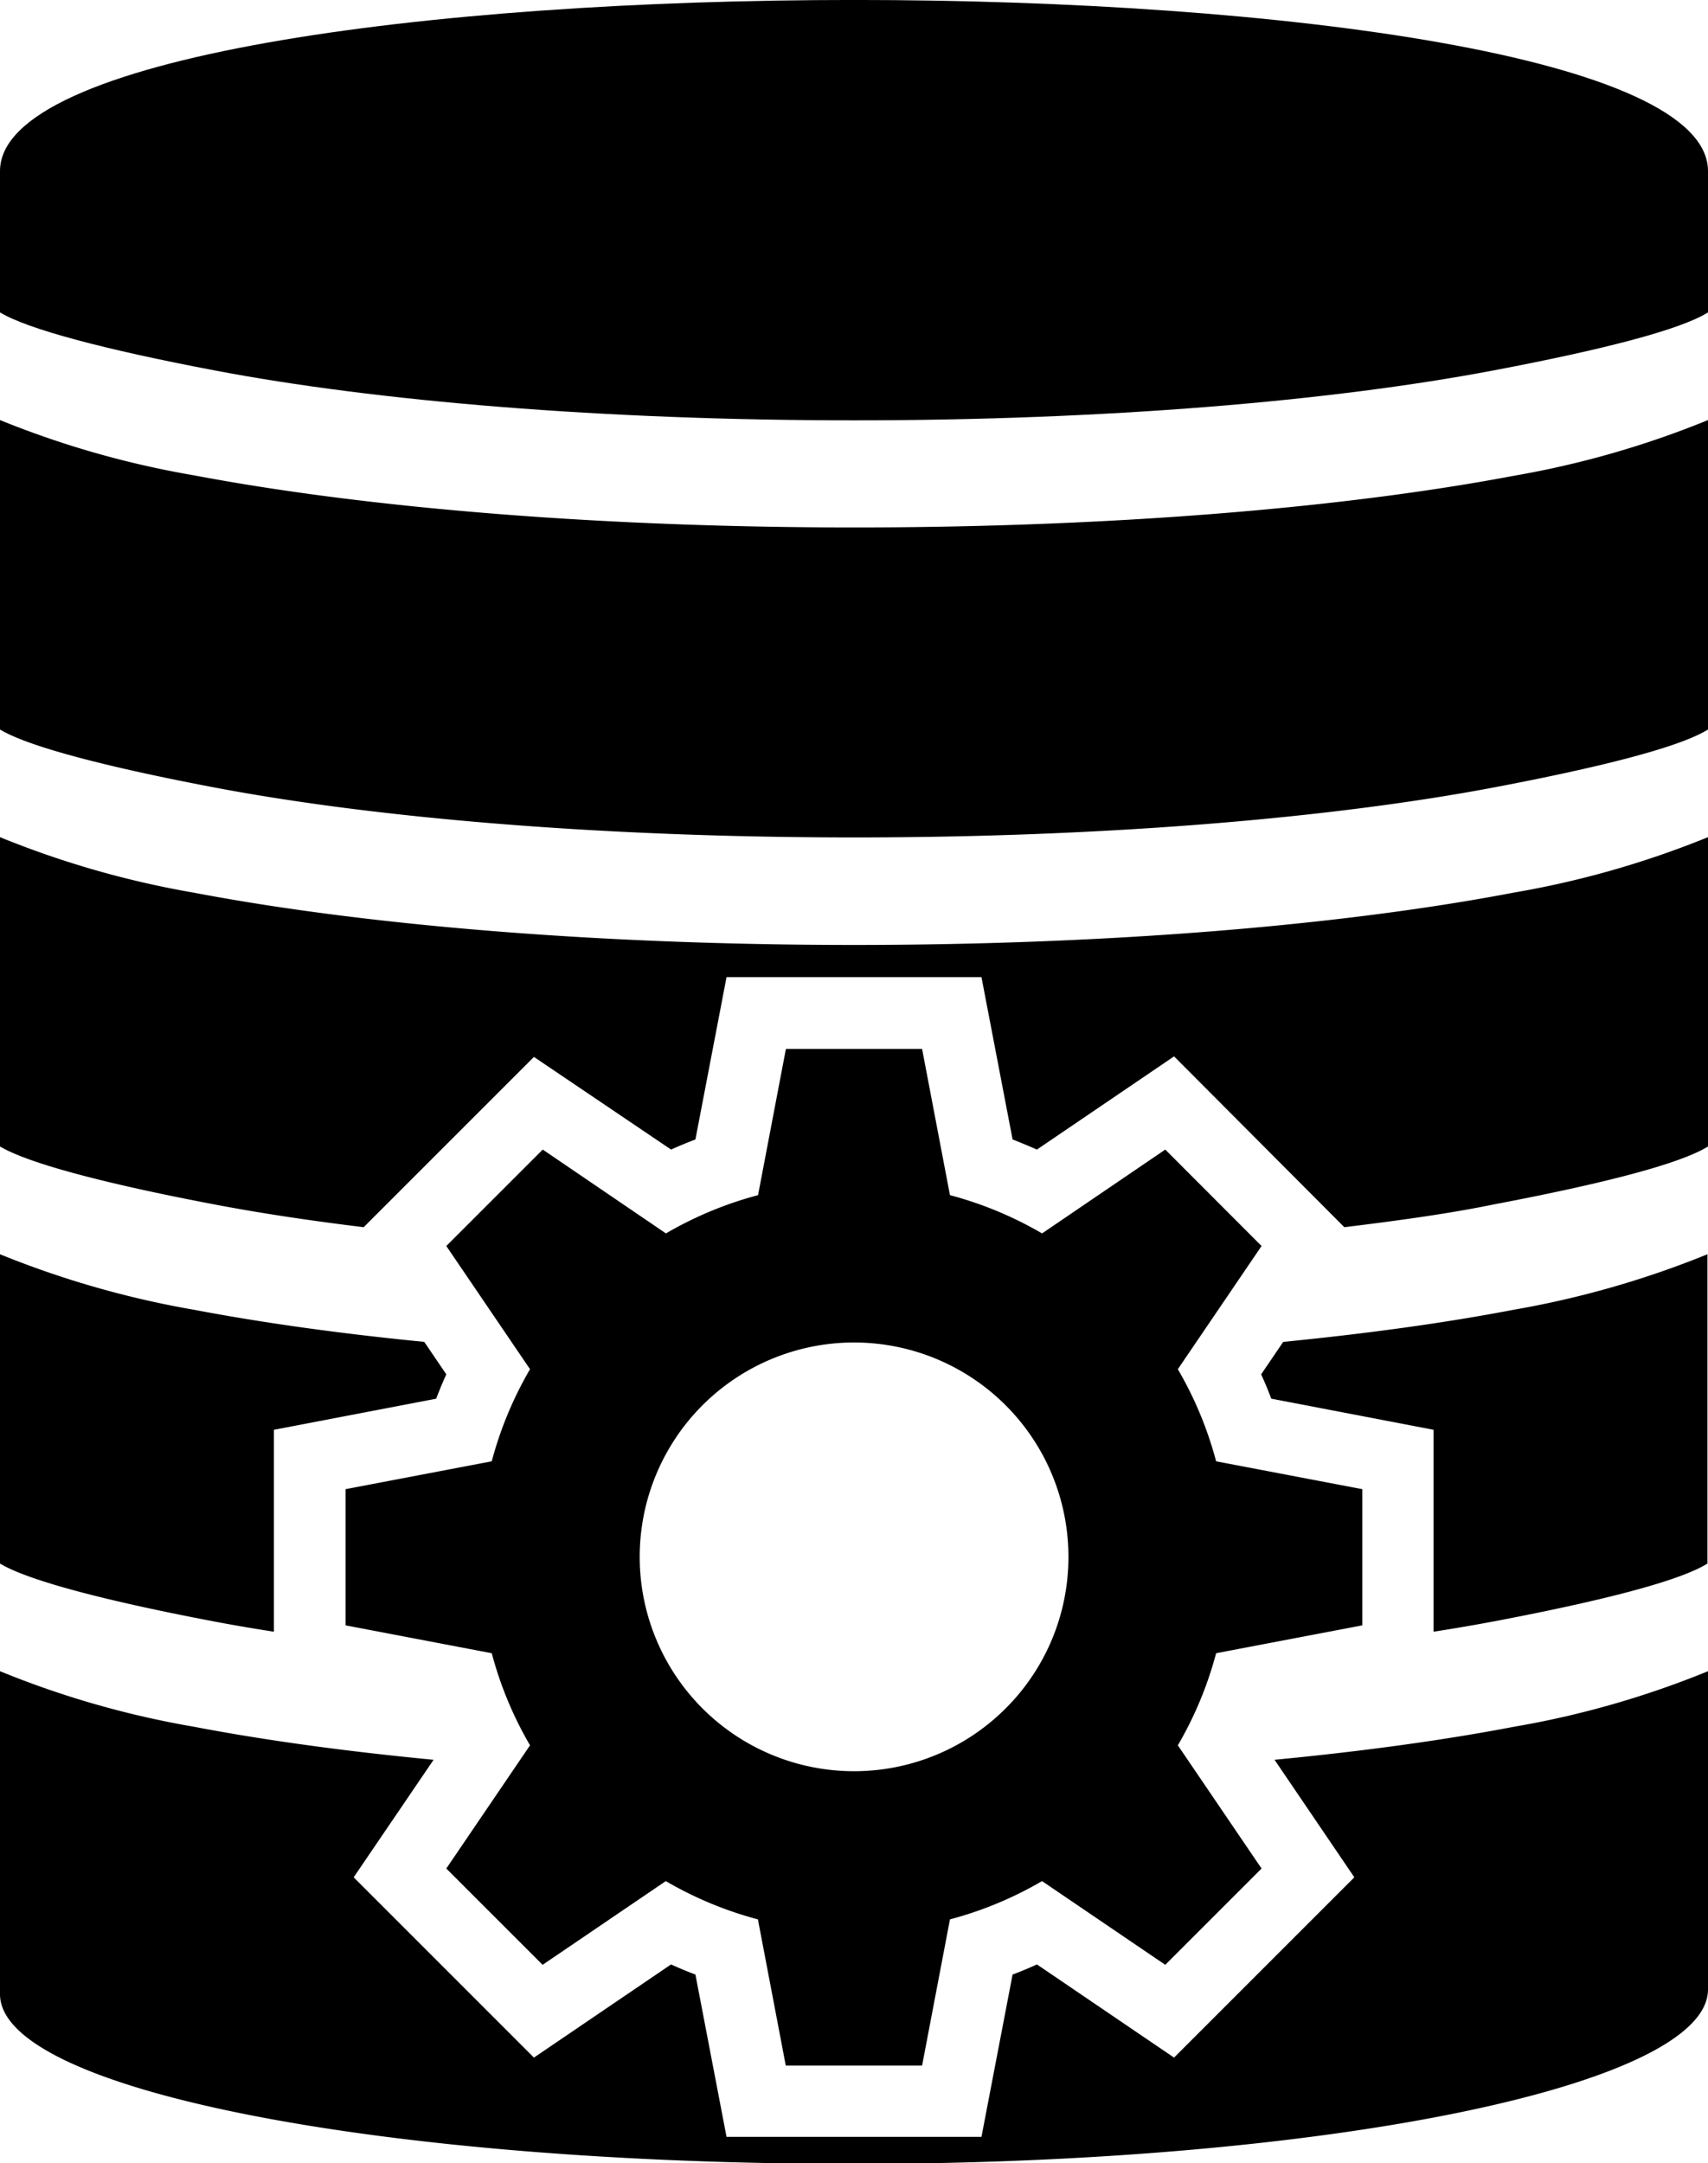
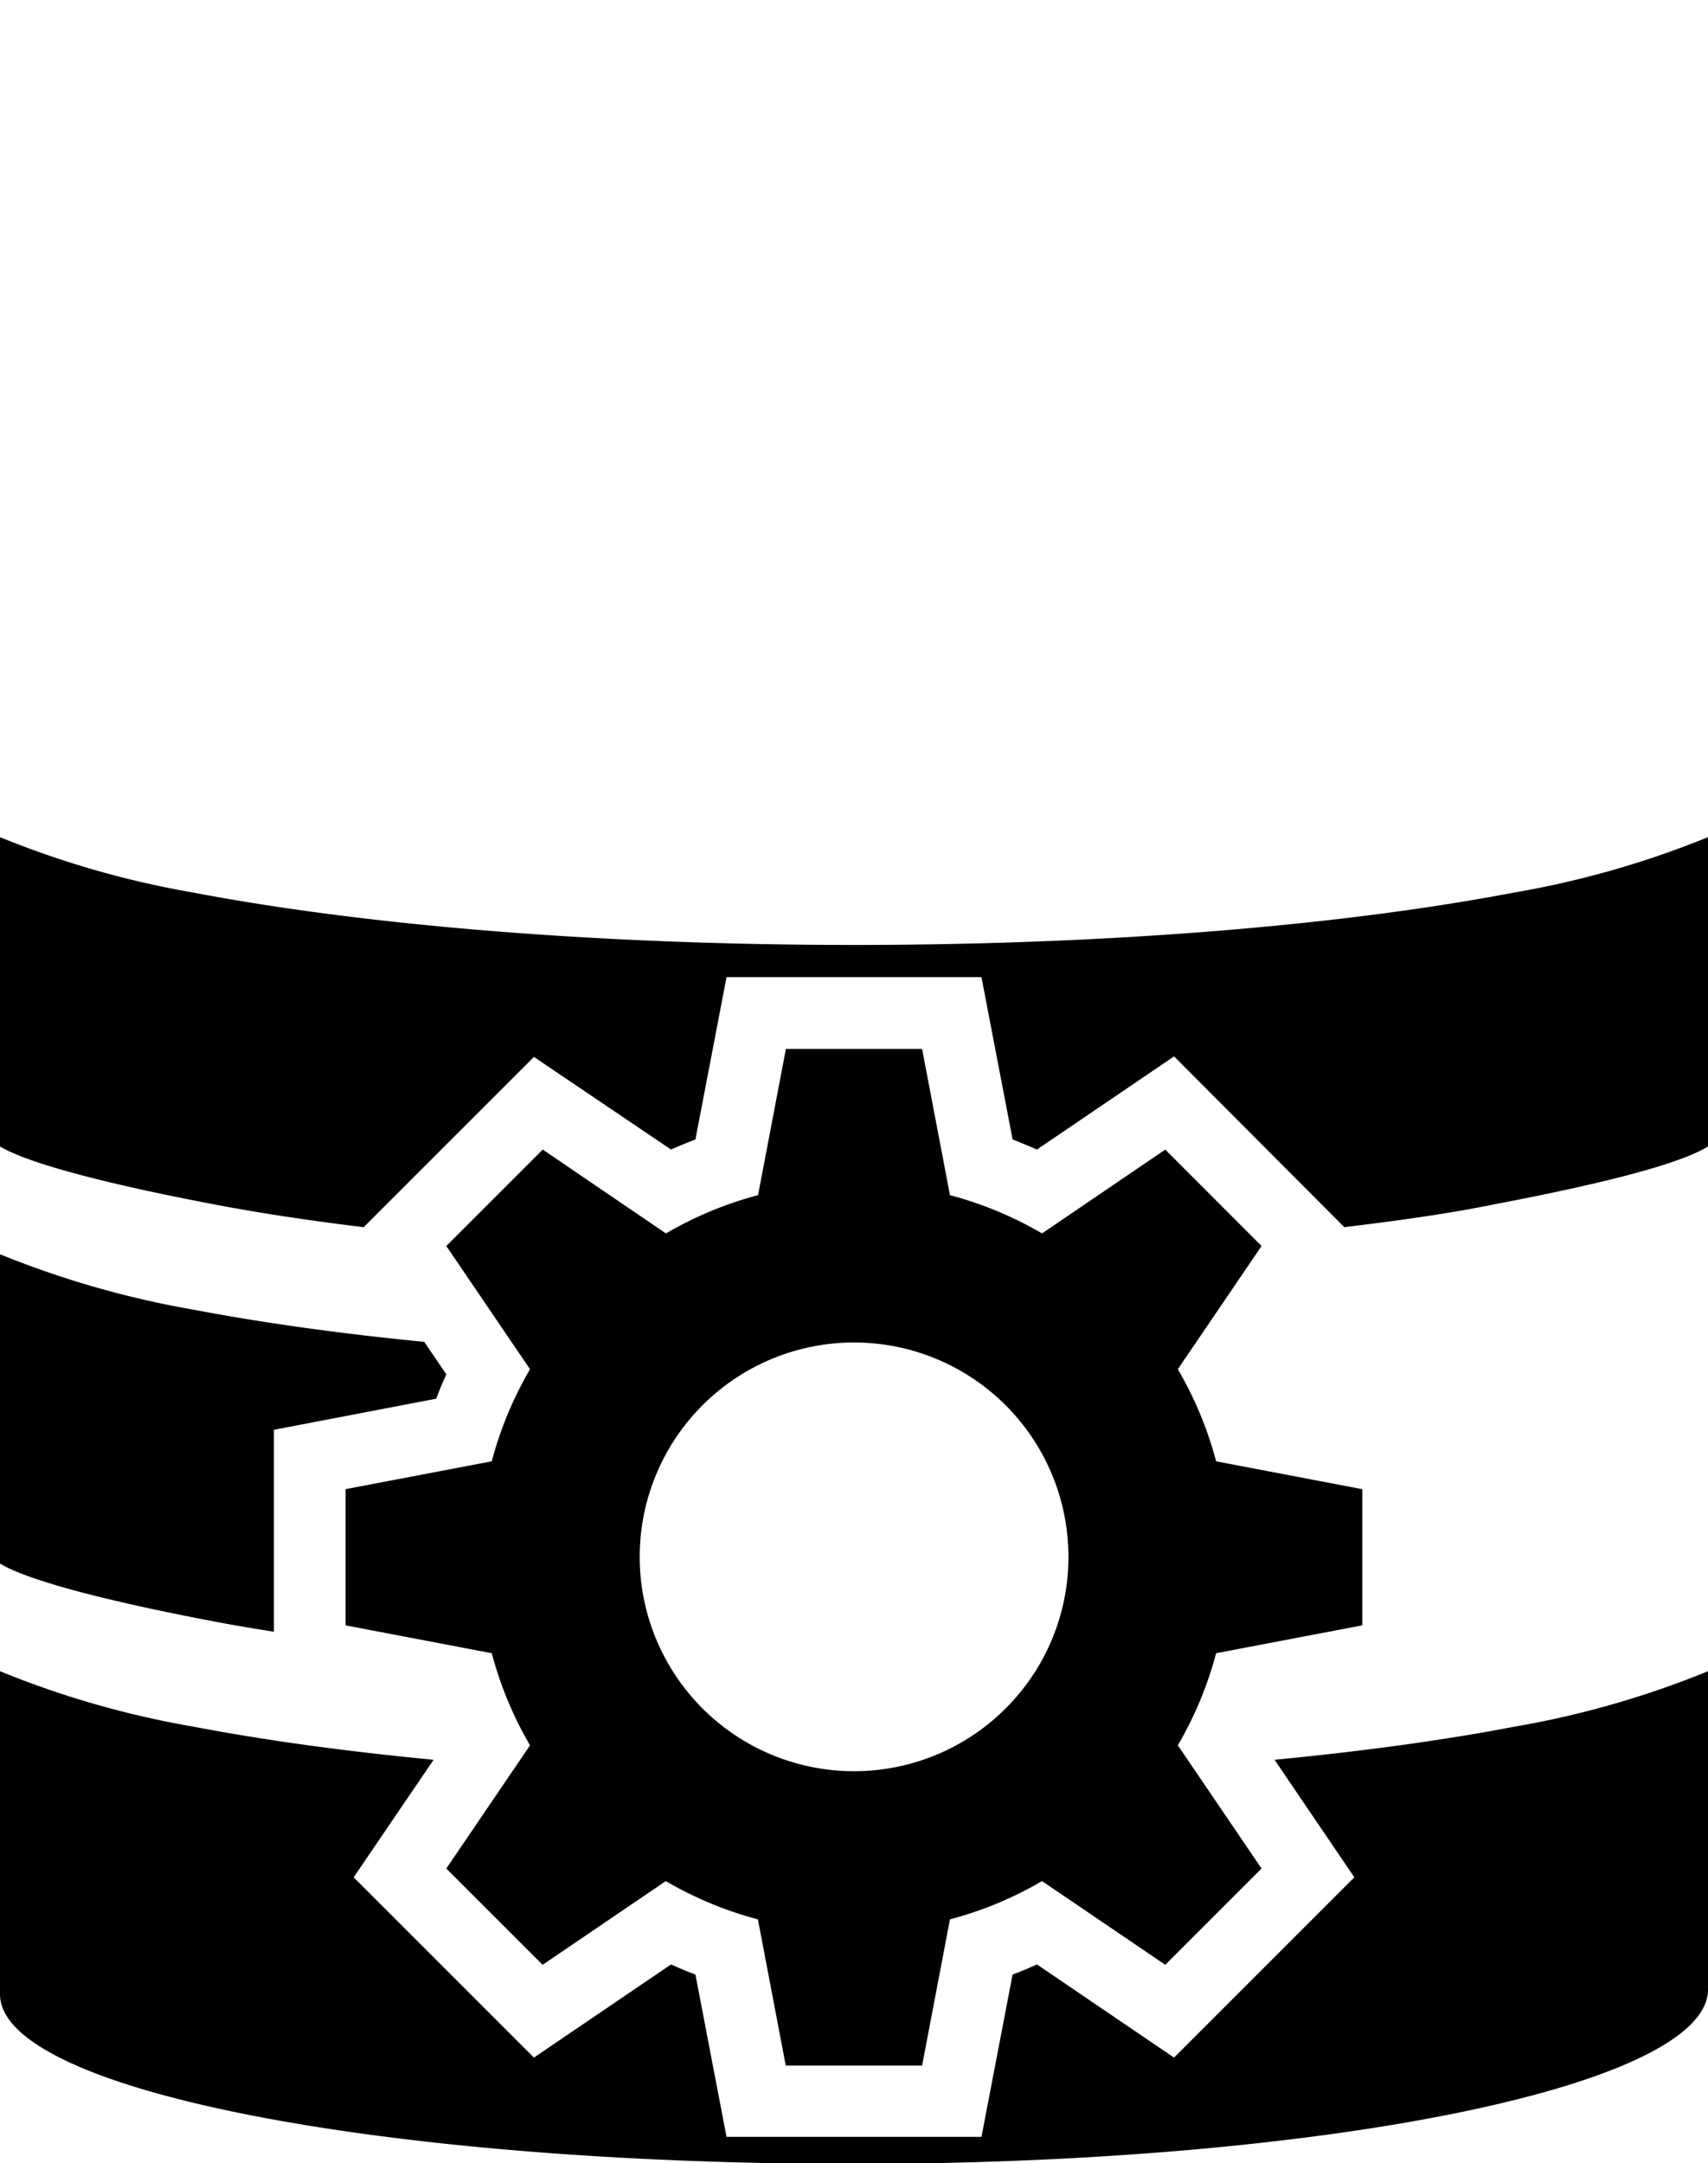
<svg xmlns="http://www.w3.org/2000/svg" viewBox="0 0 126.29 159.95">
  <defs>
    <style>.cls-1{fill-rule:evenodd;}</style>
  </defs>
  <g id="Layer_2" data-name="Layer 2">
    <g id="TOOLS-ICONS-VOL.1">
      <path class="cls-1" d="M100.73,120.18V110.11l-10.81-2.06a27.43,27.43,0,0,0-2.83-6.81l6.19-9.11L86.16,85,77.05,91.2a27.43,27.43,0,0,0-6.81-2.83L68.18,77.56H58.11L56.05,88.37a27.43,27.43,0,0,0-6.81,2.83L40.13,85,33,92.13l6.19,9.11a27.43,27.43,0,0,0-2.83,6.81l-10.81,2.06v10.07l10.81,2.06a27.43,27.43,0,0,0,2.83,6.81L33,138.16l7.12,7.12,9.11-6.19a27.43,27.43,0,0,0,6.81,2.83l2.06,10.81H68.18l2.06-10.81a27.43,27.43,0,0,0,6.81-2.83l9.11,6.19,7.12-7.12-6.19-9.11a27.43,27.43,0,0,0,2.83-6.81Zm-26.39,6.16A15.85,15.85,0,1,1,79,115.15,15.8,15.8,0,0,1,74.34,126.34Z" />
-       <path d="M94.88,99.22l-1.63,2.4q.41.9.75,1.8l12,2.3v14.93c1.54-.24,3-.49,4.44-.76,8.1-1.54,13.76-3,15.81-4.28V92.74a69.56,69.56,0,0,1-14.36,4.11C106.94,97.8,101.18,98.6,94.88,99.22Z" />
      <path d="M20.25,120.65V105.72l12-2.3c.23-.6.48-1.21.75-1.8l-1.63-2.4c-6.3-.62-12-1.42-17-2.37A69.56,69.56,0,0,1,0,92.74v22.87c2.05,1.24,7.72,2.74,15.82,4.28C17.23,120.16,18.71,120.41,20.25,120.65Z" />
      <path d="M94.24,130.12l5.9,8.69L86.81,152.14l-10.14-6.89q-.89.41-1.8.75l-2.3,12H53.72l-2.3-12q-.91-.34-1.8-.75l-10.14,6.89L26.15,138.81l5.91-8.69c-6.56-.63-12.53-1.45-17.7-2.44A68.33,68.33,0,0,1,0,123.57v23.88C0,154.57,28.27,160,63.15,160s63.14-5.78,63.14-12.9V123.57a68.33,68.33,0,0,1-14.36,4.11C106.77,128.67,100.79,129.49,94.24,130.12Z" />
-       <path d="M0,12.65V23.1c2.05,1.24,7.72,2.74,15.82,4.28,12,2.29,28.77,3.7,47.33,3.7s35.28-1.41,47.33-3.7c8.1-1.54,13.76-3,15.81-4.28V12.65C126.29-4.22,0-4.22,0,12.65Z" />
-       <path d="M63.15,39c-19,0-36.24-1.47-48.79-3.85A68.89,68.89,0,0,1,0,31.06V53.94c2.05,1.24,7.72,2.74,15.82,4.28,12,2.28,28.77,3.7,47.33,3.7s35.28-1.42,47.33-3.7c8.1-1.54,13.76-3,15.81-4.28V31.06a68.89,68.89,0,0,1-14.36,4.12C99.38,37.56,82.13,39,63.15,39Z" />
      <path d="M63.15,69.87c-19,0-36.24-1.47-48.79-3.86A68.94,68.94,0,0,1,0,61.9V84.77C2.05,86,7.72,87.51,15.82,89.05c3.34.64,7.06,1.2,11.07,1.69L39.48,78.15,49.62,85c.59-.27,1.19-.51,1.8-.75l2.3-12H72.57l2.3,12q.91.36,1.8.75l10.14-6.89L99.4,90.74c4-.49,7.73-1,11.08-1.69,8.1-1.54,13.76-3,15.81-4.28V61.9A68.94,68.94,0,0,1,111.93,66C99.38,68.4,82.13,69.87,63.15,69.87Z" />
    </g>
  </g>
</svg>